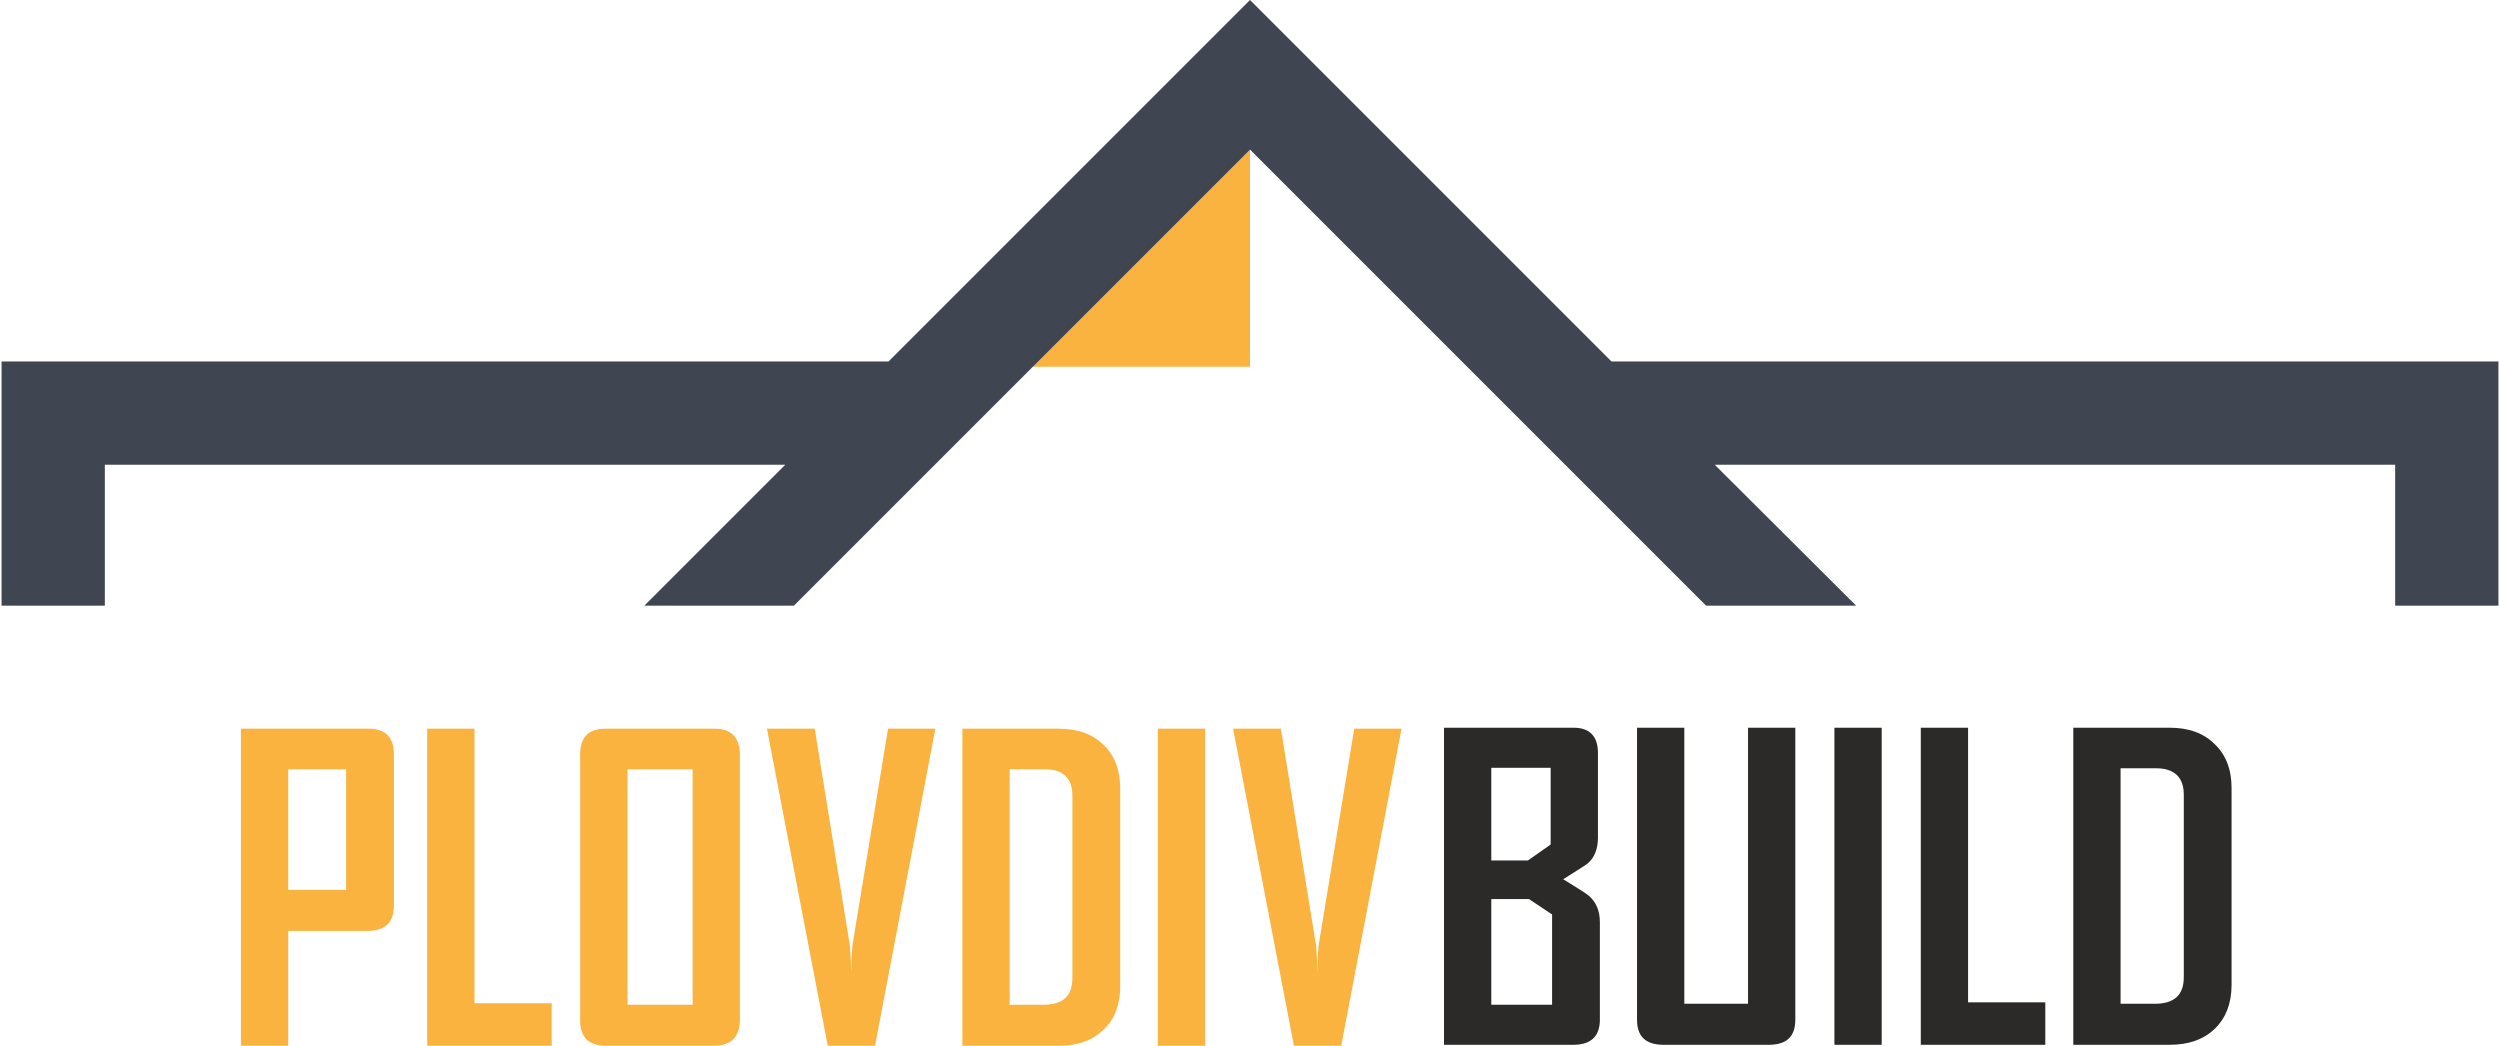
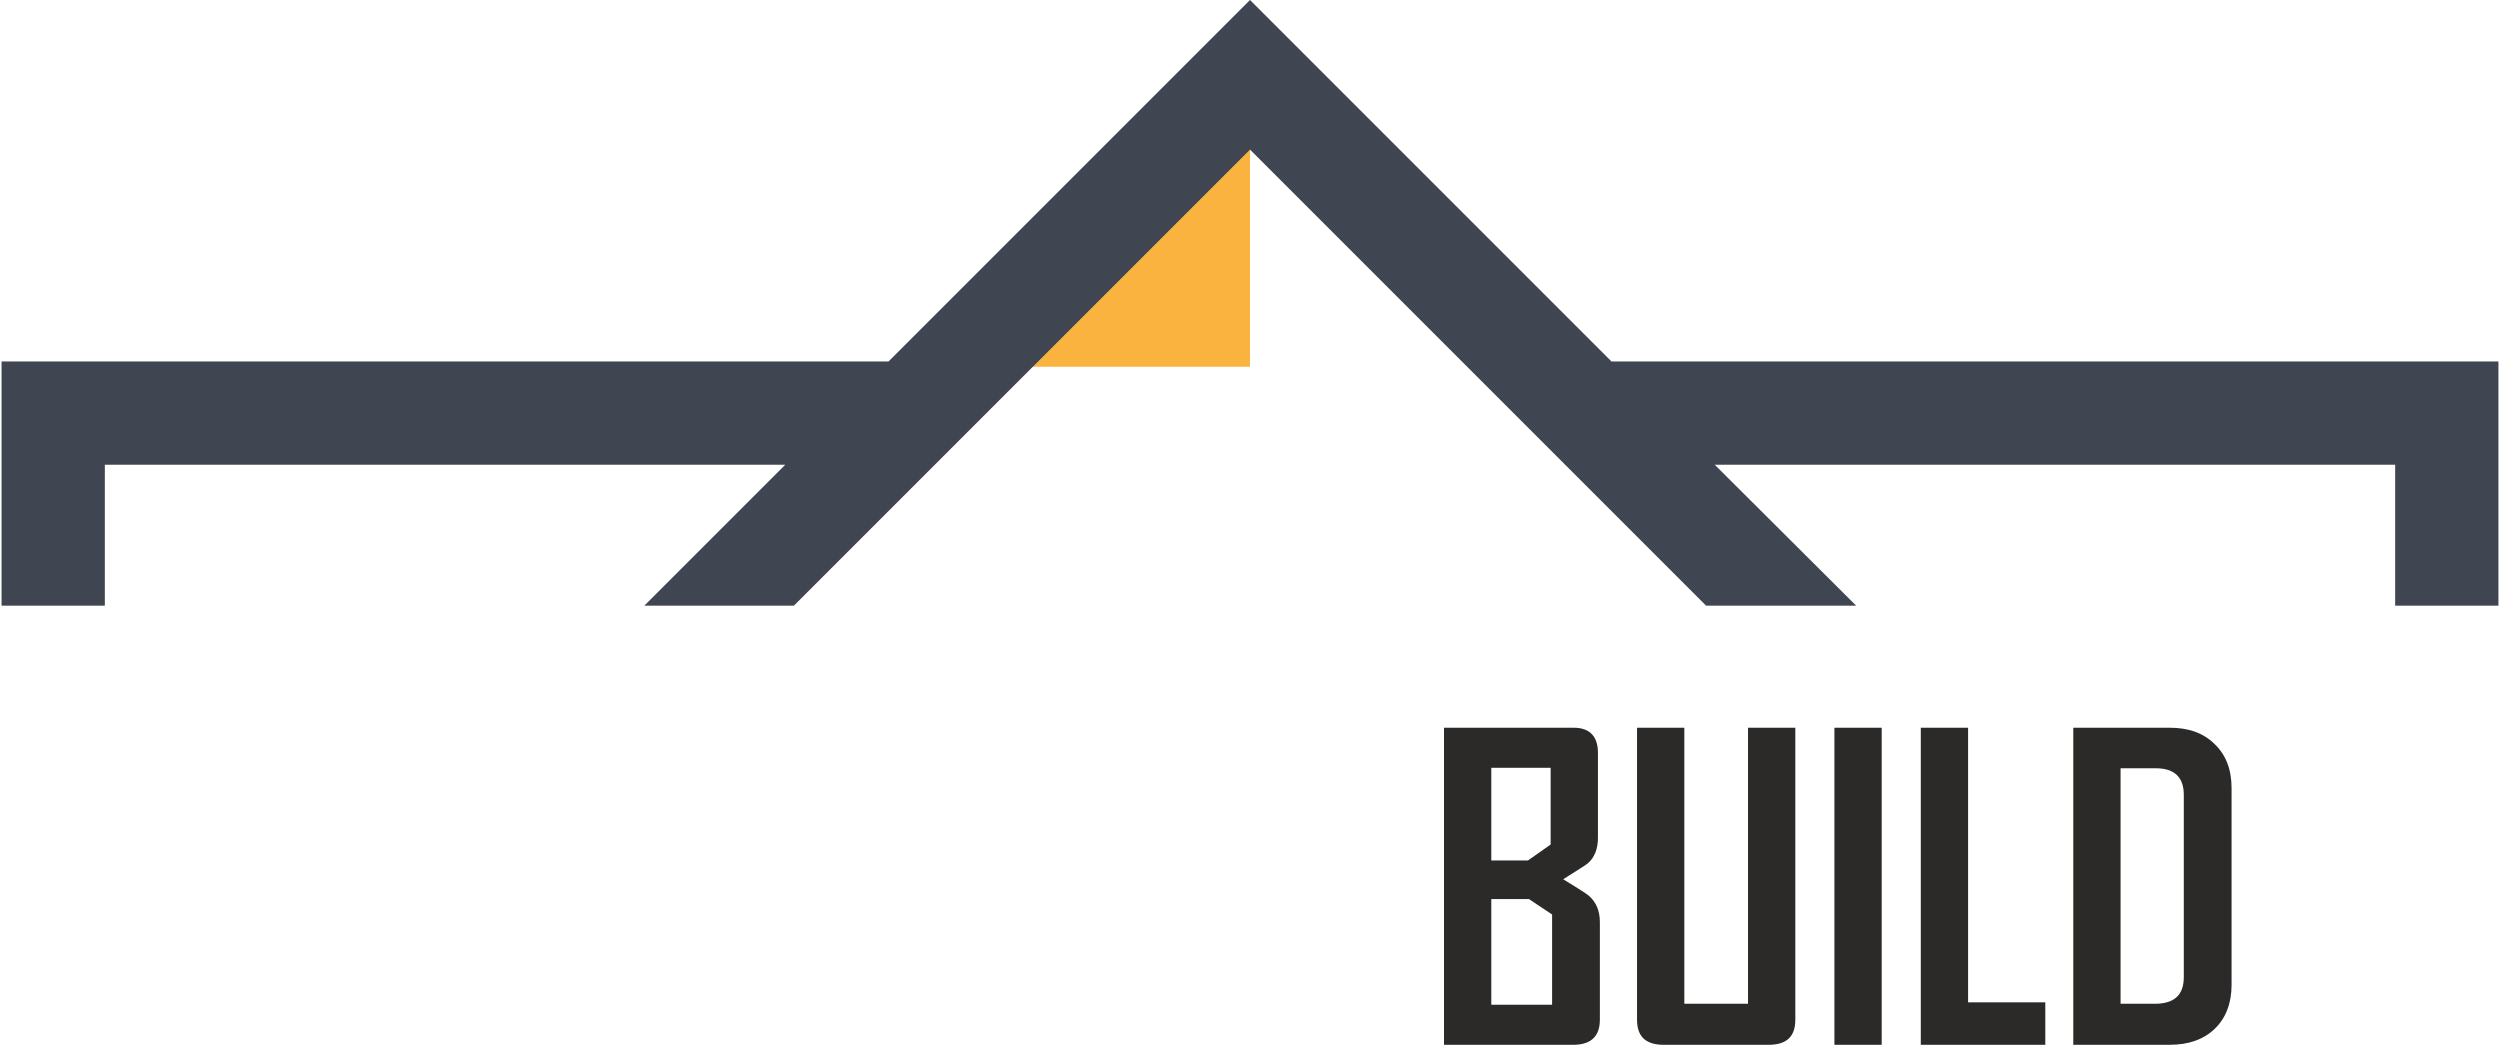
<svg xmlns="http://www.w3.org/2000/svg" xml:space="preserve" width="306px" height="128px" version="1.1" shape-rendering="geometricPrecision" text-rendering="geometricPrecision" image-rendering="optimizeQuality" fill-rule="evenodd" clip-rule="evenodd" viewBox="0 0 51740 21670">
  <g id="Layer_x0020_1">
    <g id="_2201511025632">
      <polygon fill="#F9B33E" fill-rule="nonzero" points="25870,2350 26390,2350 25870,1870 20050,7600 25870,7600 " />
      <polygon fill="#404552" fill-rule="nonzero" points="2140,12550 2140,9630 16240,9630 13320,12550 16420,12550 25870,3100 35320,12550 38430,12550 35500,9630 49600,9630 49600,12550 51740,12550 51740,7490 33360,7490 25870,0 18380,7490 0,7490 0,12550 " />
-       <path fill="#F9B33E" fill-rule="nonzero" d="M8130 18770c0,340 -180,510 -520,520l-1670 0 0 2380 -980 0 0 -6570 2650 0c340,0 520,180 520,520l0 3150zm-990 -330l0 -2500 -1200 0 0 2500 1200 0zm4260 3230l-2580 0 0 -6570 980 0 0 5690 1600 0 0 880zm3900 -520c-10,340 -180,510 -520,520l-2270 0c-350,-10 -520,-180 -520,-520l0 -5530c0,-340 170,-520 520,-520l2270 0c340,0 510,180 520,520l0 5530zm-980 -330l0 -4880 -1350 0 0 4880 1350 0zm5030 -5720l-1250 6570 -980 0 -1260 -6570 990 0 730 4500c10,130 20,320 30,560 0,-120 0,-310 20,-560l740 -4500 980 0zm3830 5330c0,380 -110,690 -340,900 -230,230 -540,340 -930,340l-2000 0 0 -6570 2000 0c390,0 700,110 930,340 230,220 340,520 340,910l0 4080zm-990 -160l0 -3780c0,-360 -190,-550 -570,-550l-730 0 0 4880 700 0c400,0 600,-180 600,-550zm2750 1400l-980 0 0 -6570 980 0 0 6570zm4070 -6570l-1250 6570 -980 0 -1260 -6570 990 0 730 4500c10,130 20,320 30,560 0,-120 0,-310 20,-560l740 -4500 980 0z" />
      <path fill="#2B2A29" fill-rule="nonzero" d="M33120 21130c0,340 -180,510 -520,520l-2710 0 0 -6570 2690 0c330,0 500,180 500,520l0 1760c0,230 -70,410 -210,530 -20,20 -190,130 -510,330 330,200 510,320 530,340 150,130 230,310 230,550l0 2020zm-1020 -3630l0 -1590 -1230 0 0 1920 760 0 470 -330zm30 3320l0 -1870 -480 -320 -780 0 0 2190 1260 0zm5040 310c0,340 -170,510 -520,520l-2240 0c-350,-10 -520,-180 -520,-520l0 -6050 980 0 0 5720 1320 0 0 -5720 980 0 0 6050zm1790 520l-980 0 0 -6570 980 0 0 6570zm3390 0l-2580 0 0 -6570 980 0 0 5690 1600 0 0 880zm3860 -1240c0,380 -120,690 -350,910 -230,220 -540,330 -930,330l-2000 0 0 -6570 2000 0c390,0 700,110 930,340 230,220 350,520 350,910l0 4080zm-990 -160l0 -3780c0,-360 -190,-550 -580,-550l-730 0 0 4880 710 0c400,0 600,-180 600,-550z" />
    </g>
  </g>
</svg>